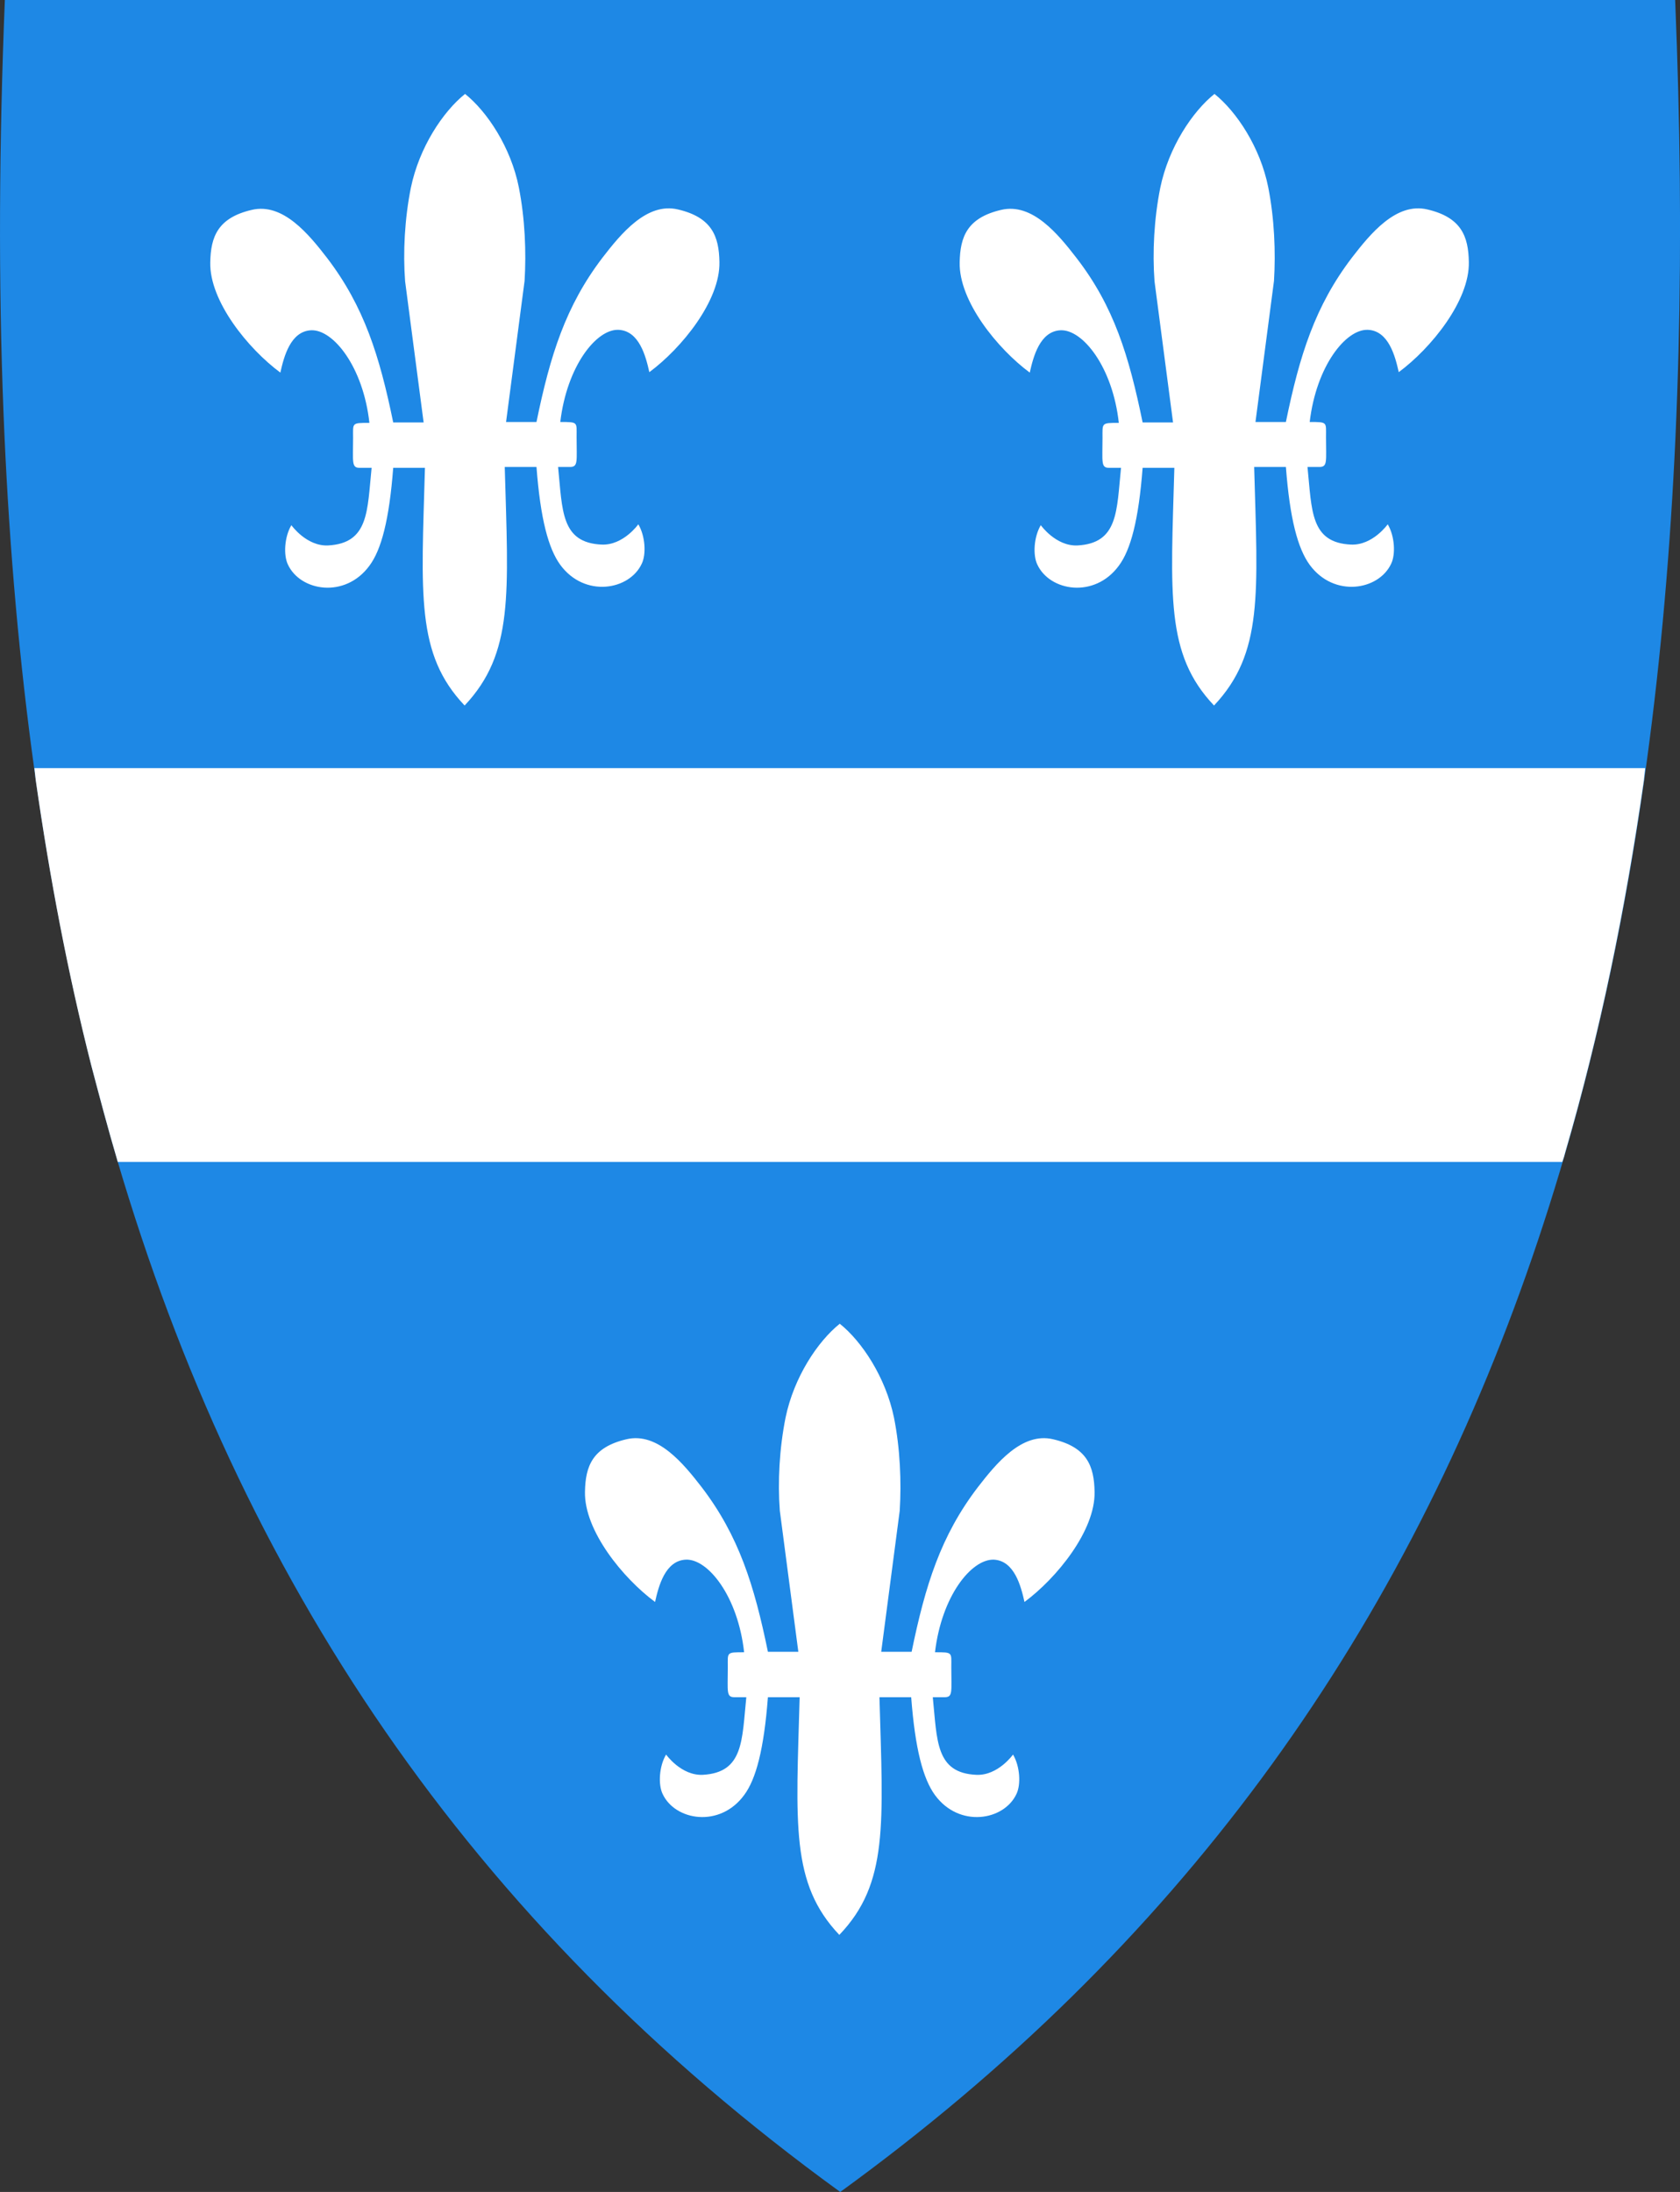
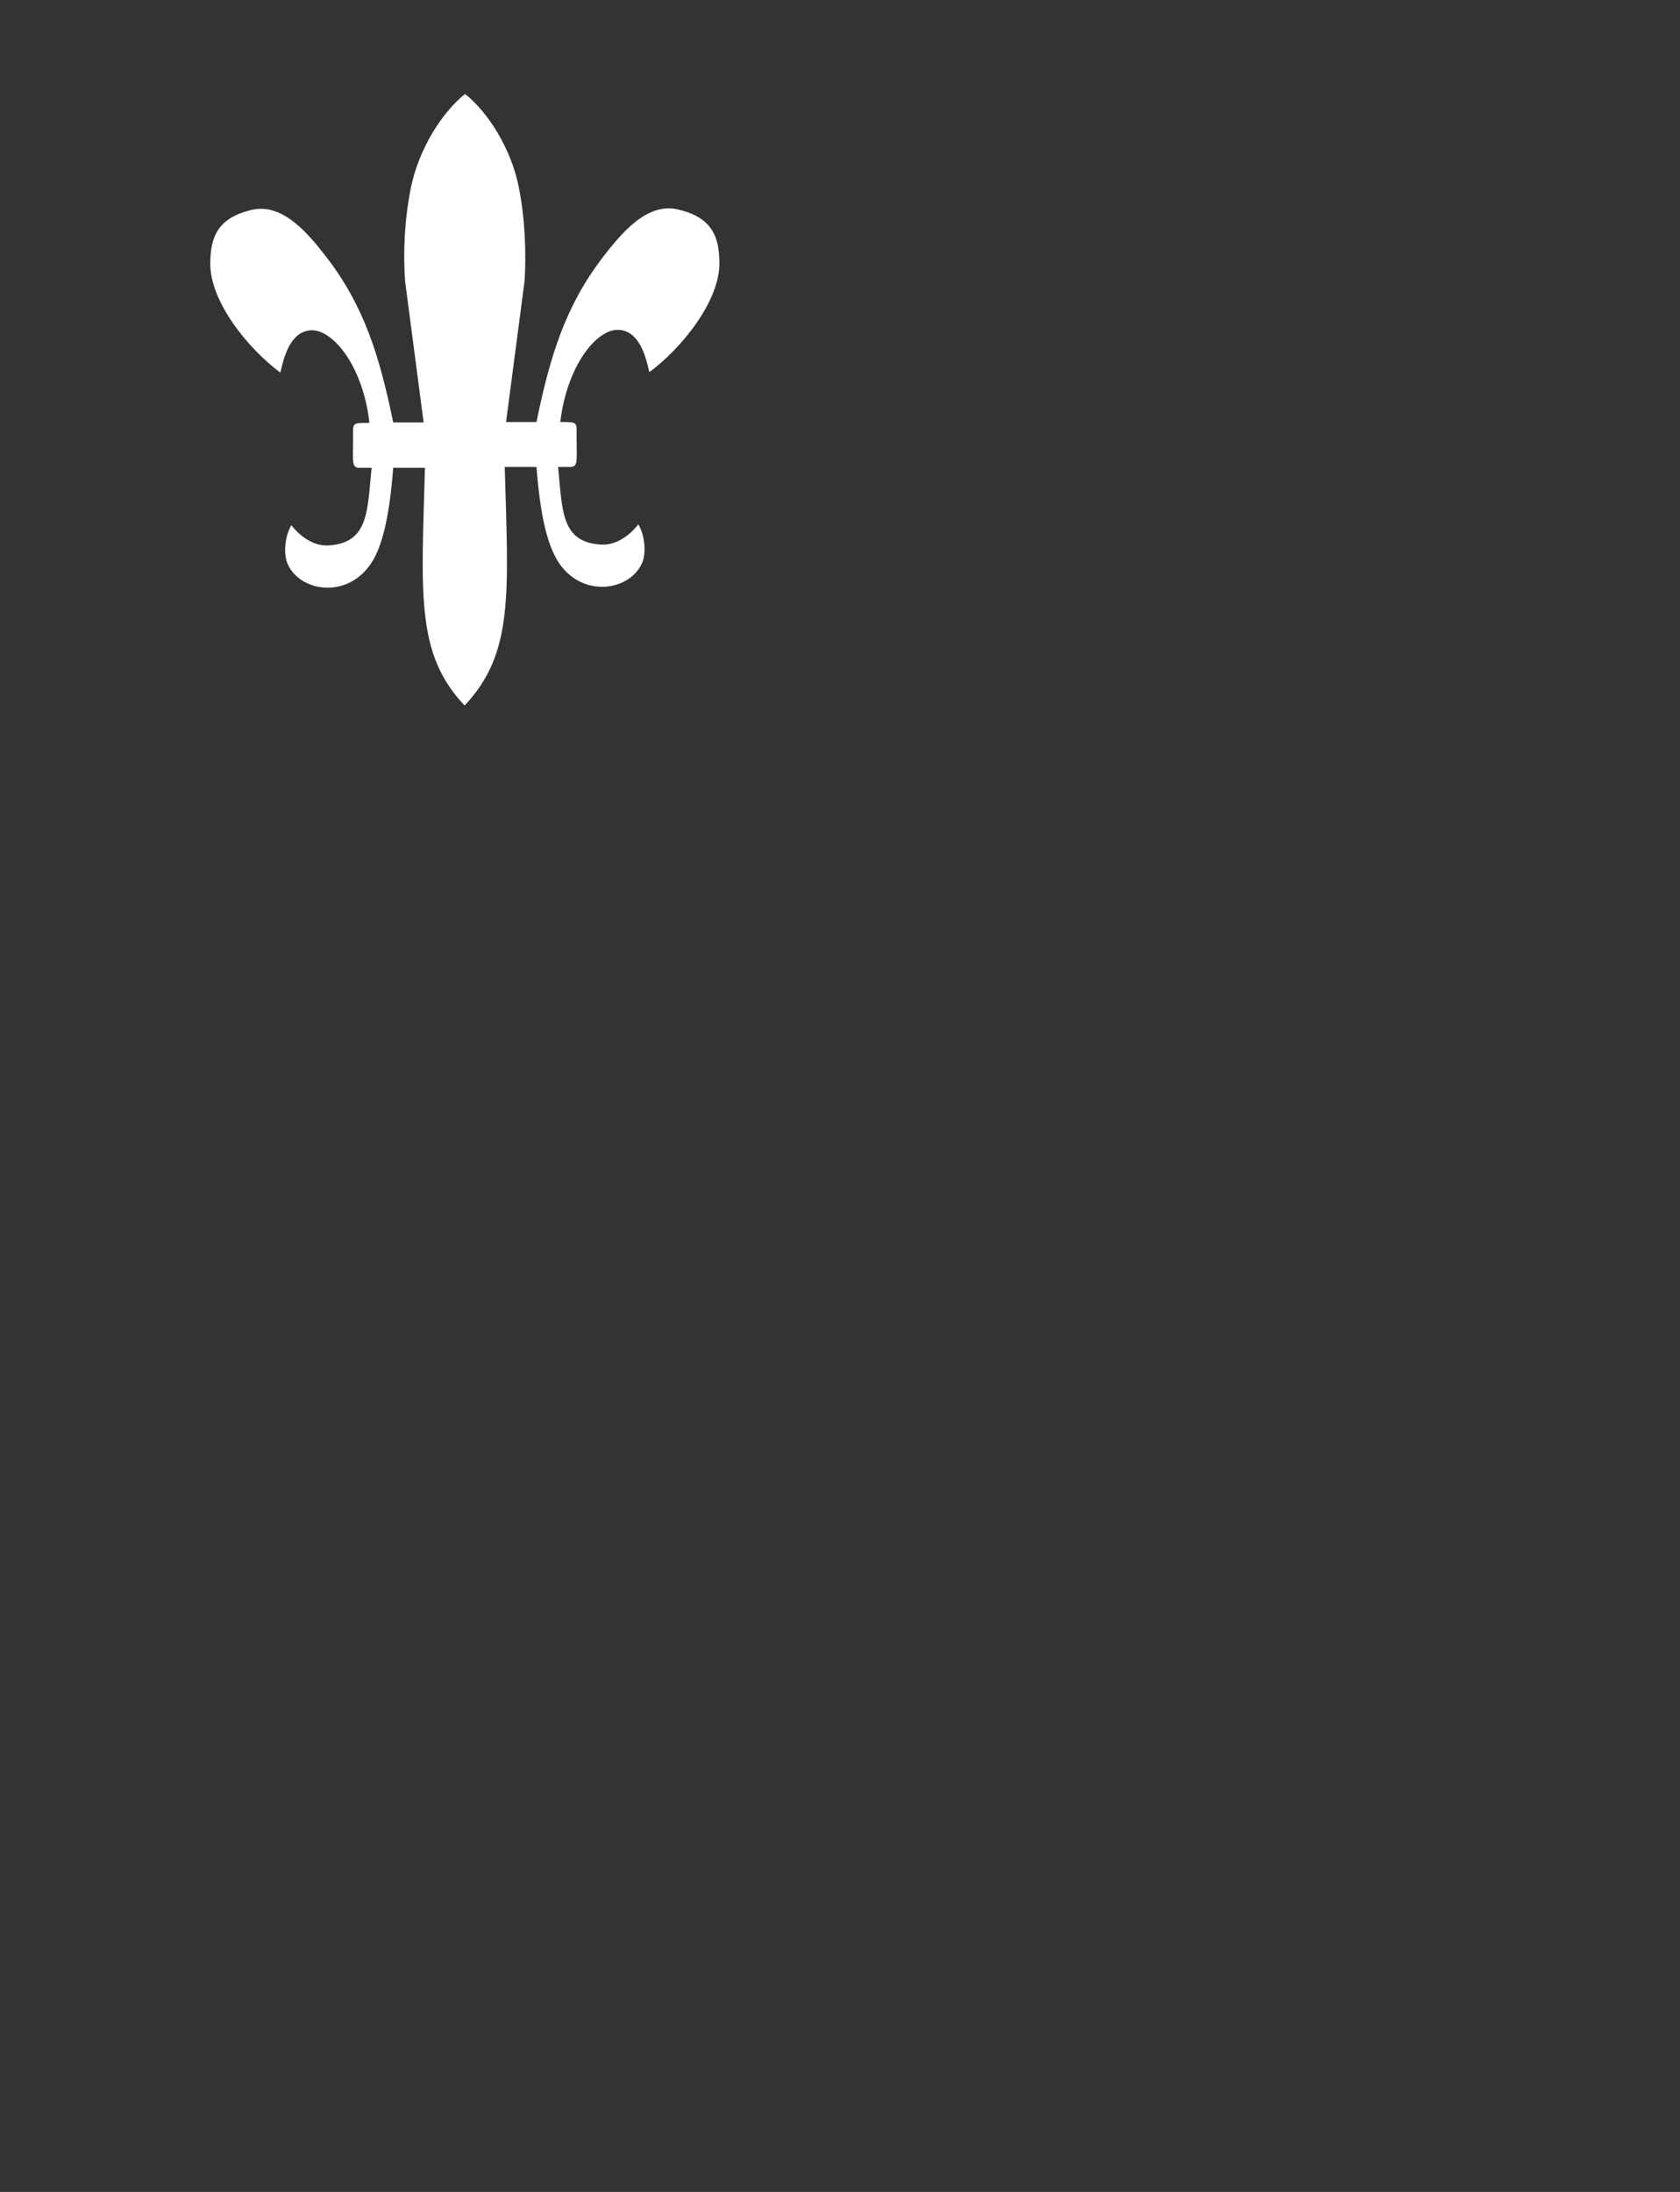
<svg xmlns="http://www.w3.org/2000/svg" xmlns:ns1="http://www.inkscape.org/namespaces/inkscape" xmlns:ns2="http://sodipodi.sourceforge.net/DTD/sodipodi-0.dtd" version="1.1" id="svg20" ns1:version="0.92.4 (5da689c313, 2019-01-14)" ns2:docname="Ullensvang komm 2020.svg" x="0px" y="0px" viewBox="0 0 381.1 497.1" style="enable-background:new 0 0 381.1 497.1;" xml:space="preserve">
  <rect x="0" y="0" width="381.1" height="497.1" fill="#333333" stroke="none" />
  <style type="text/css">
	.st0{fill:#1E88E5;}
	.st1{fill:#FFFFFF;}
	.st2{fill-rule:evenodd;clip-rule:evenodd;fill:#FFFFFF;}
</style>
  <ns2:namedview bordercolor="#666666" borderopacity="1" gridtolerance="10" guidetolerance="10" id="namedview22" ns1:current-layer="svg20" ns1:cx="192.86027" ns1:cy="219.94208" ns1:pageopacity="0" ns1:pageshadow="2" ns1:window-height="1137" ns1:window-maximized="1" ns1:window-width="1600" ns1:window-x="1592" ns1:window-y="-8" ns1:zoom="1.3350176" objecttolerance="10" pagecolor="#ffffff" showgrid="false">
	</ns2:namedview>
-   <path class="st0" d="M190.6,497.1C343.8,386,389.1,219.5,380,0H190.5H1.1c-1.3,32.4-1.5,63.6-0.3,93.7  c2.1,52.9,8.4,102.2,19.9,147.9c1.9,7.2,3.8,14.4,5.9,21.5C54.5,357.7,106.1,435.8,190.6,497.1z" />
-   <path class="st1" d="M7.8,174.2c0.1,0.9,0.2,1.8,0.3,2.7c3.2,22.3,7.3,43.9,12.6,64.7c1.9,7.2,3.8,14.4,5.9,21.5  c0,0.1,0.1,0.3,0.1,0.4c109.2,0,218.4,0,327.7,0c0.3-0.8,0.5-1.5,0.7-2.3c7.8-26.8,13.6-54.8,17.8-84.2c0.1-0.9,0.2-1.9,0.3-2.8  C251.4,174.2,129.6,174.2,7.8,174.2z" />
-   <path id="path12" class="st2" d="M199.5,384.9h7.2c0.9,11.8,2.7,18.5,5.4,22.2c5.5,7.5,15.7,5.8,18.5-0.3c1-2.1,0.8-6.2-0.8-8.9  c0,0-3.4,4.8-8.3,4.6c-9.3-0.4-8.9-7.8-9.9-17.6h2.7c1.9,0,1.5-1.3,1.5-6.8c0-3.4,0.4-3.4-3.7-3.4c1.5-12.7,8.2-21.1,13.3-21  c4.7,0.2,6.2,6,7,9.6c7.3-5.4,16.1-16.2,15.9-25c-0.1-5.8-1.7-10.1-9.4-11.9c-7.1-1.7-13,5.6-17.1,10.9c-8.4,11-11.9,22.2-15,37.3  h-6.9l4.2-32c0.4-6.5,0.1-14.1-1.3-21.1c-1.9-9.2-7.3-17.3-12.3-21.3c-5,4-10.4,12.1-12.3,21.3c-1.4,7-1.8,14.6-1.3,21.1l4.2,32  h-6.9c-3.1-15.1-6.6-26.3-15-37.3c-4.1-5.3-10-12.6-17.1-10.9c-7.7,1.8-9.3,6.1-9.4,11.9c-0.2,8.8,8.6,19.6,15.9,25  c0.8-3.6,2.3-9.4,7-9.6c5-0.2,11.8,8.3,13.2,21c-4.1,0-3.7,0-3.7,3.4c0,5.5-0.4,6.8,1.5,6.8h2.7c-1,9.8-0.6,17.1-9.9,17.6  c-4.9,0.2-8.3-4.6-8.3-4.6c-1.6,2.7-1.8,6.8-0.8,8.9c2.8,6.1,13,7.8,18.5,0.3c2.7-3.6,4.5-10.4,5.4-22.2h7.2  c-0.8,28.8-2.1,42.2,9,53.9C201.6,427.1,200.3,413.7,199.5,384.9L199.5,384.9z" />
  <path id="path14" class="st2" d="M114.5,105.9h7.2c0.9,11.8,2.7,18.5,5.4,22.2c5.5,7.5,15.7,5.8,18.5-0.3c1-2.1,0.8-6.2-0.8-8.9  c0,0-3.4,4.8-8.3,4.6c-9.3-0.4-8.9-7.8-9.9-17.6h2.7c1.9,0,1.5-1.3,1.5-6.8c0-3.4,0.4-3.4-3.7-3.4c1.5-12.7,8.2-21.1,13.2-20.9  c4.7,0.2,6.2,6,7,9.6c7.3-5.4,16.1-16.2,15.9-25c-0.1-5.8-1.7-10.1-9.4-11.9c-7.1-1.7-13,5.6-17.1,10.9c-8.4,11-11.9,22.2-15,37.3  h-6.9l4.2-32c0.4-6.5,0.1-14.1-1.3-21.2c-1.8-9.1-7.2-17.2-12.2-21.2c-5,4-10.4,12.1-12.3,21.3c-1.4,7-1.8,14.6-1.3,21.2l4.2,32  h-6.9c-3.1-15.1-6.6-26.3-15-37.3c-4.1-5.3-10-12.6-17.1-10.9c-7.7,1.8-9.3,6.1-9.4,11.9c-0.2,8.8,8.6,19.6,15.9,25  c0.8-3.6,2.3-9.4,7-9.6c5-0.2,11.8,8.3,13.2,21c-4.1,0-3.7,0-3.7,3.4c0,5.5-0.4,6.8,1.5,6.8h2.7c-1,9.8-0.6,17.1-9.9,17.6  c-4.9,0.2-8.3-4.6-8.3-4.6c-1.6,2.7-1.8,6.8-0.8,8.9c2.8,6.1,13,7.8,18.5,0.3c2.7-3.6,4.5-10.4,5.4-22.2h7.2  c-0.8,28.8-2.1,42.2,9,53.9C116.6,148.1,115.3,134.7,114.5,105.9L114.5,105.9z" />
-   <path id="path16" class="st2" d="M284.5,105.9h7.2c0.9,11.8,2.7,18.5,5.4,22.2c5.5,7.5,15.7,5.8,18.5-0.3c1-2.1,0.8-6.2-0.8-8.9  c0,0-3.4,4.8-8.3,4.6c-9.3-0.4-8.9-7.8-9.9-17.6h2.7c1.9,0,1.5-1.3,1.5-6.8c0-3.4,0.4-3.4-3.7-3.4c1.5-12.7,8.2-21.1,13.2-20.9  c4.7,0.2,6.2,6,7,9.6c7.3-5.4,16.1-16.2,15.9-25c-0.1-5.8-1.7-10.1-9.4-11.9c-7.1-1.7-13,5.6-17.1,10.9c-8.4,11-11.9,22.2-15,37.3  h-6.9l4.2-32c0.4-6.5,0.1-14.1-1.3-21.2c-1.8-9.1-7.2-17.2-12.2-21.2c-5,4-10.4,12.1-12.3,21.3c-1.4,7-1.8,14.6-1.3,21.2l4.2,32  h-6.9c-3.1-15.1-6.5-26.3-15-37.3c-4.1-5.3-10-12.6-17.1-10.9c-7.7,1.8-9.3,6.1-9.4,11.9c-0.2,8.8,8.6,19.6,15.9,25  c0.8-3.6,2.3-9.4,7-9.6c5-0.2,11.8,8.3,13.2,21c-4,0-3.7,0-3.7,3.4c0,5.5-0.4,6.8,1.5,6.8h2.7c-1,9.8-0.6,17.1-9.9,17.6  c-4.9,0.2-8.3-4.6-8.3-4.6c-1.6,2.7-1.8,6.8-0.8,8.9c2.8,6.1,13,7.8,18.5,0.3c2.7-3.6,4.5-10.4,5.4-22.2h7.2  c-0.8,28.8-2.1,42.2,9,53.9C286.6,148.1,285.3,134.7,284.5,105.9L284.5,105.9z" />
</svg>